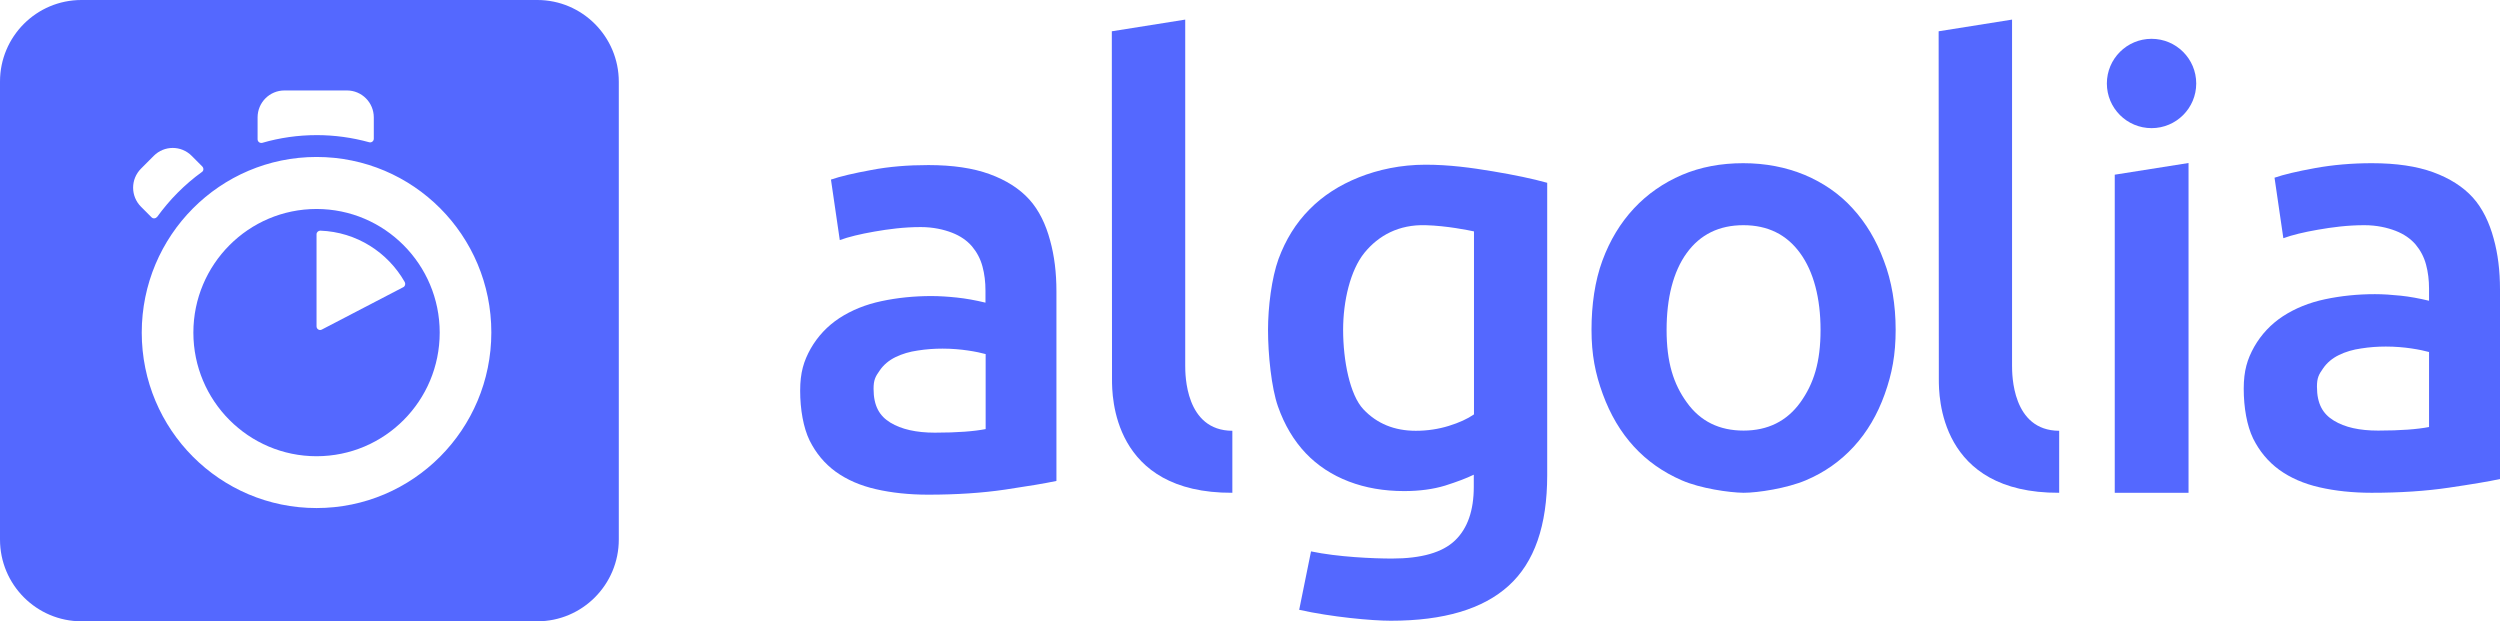
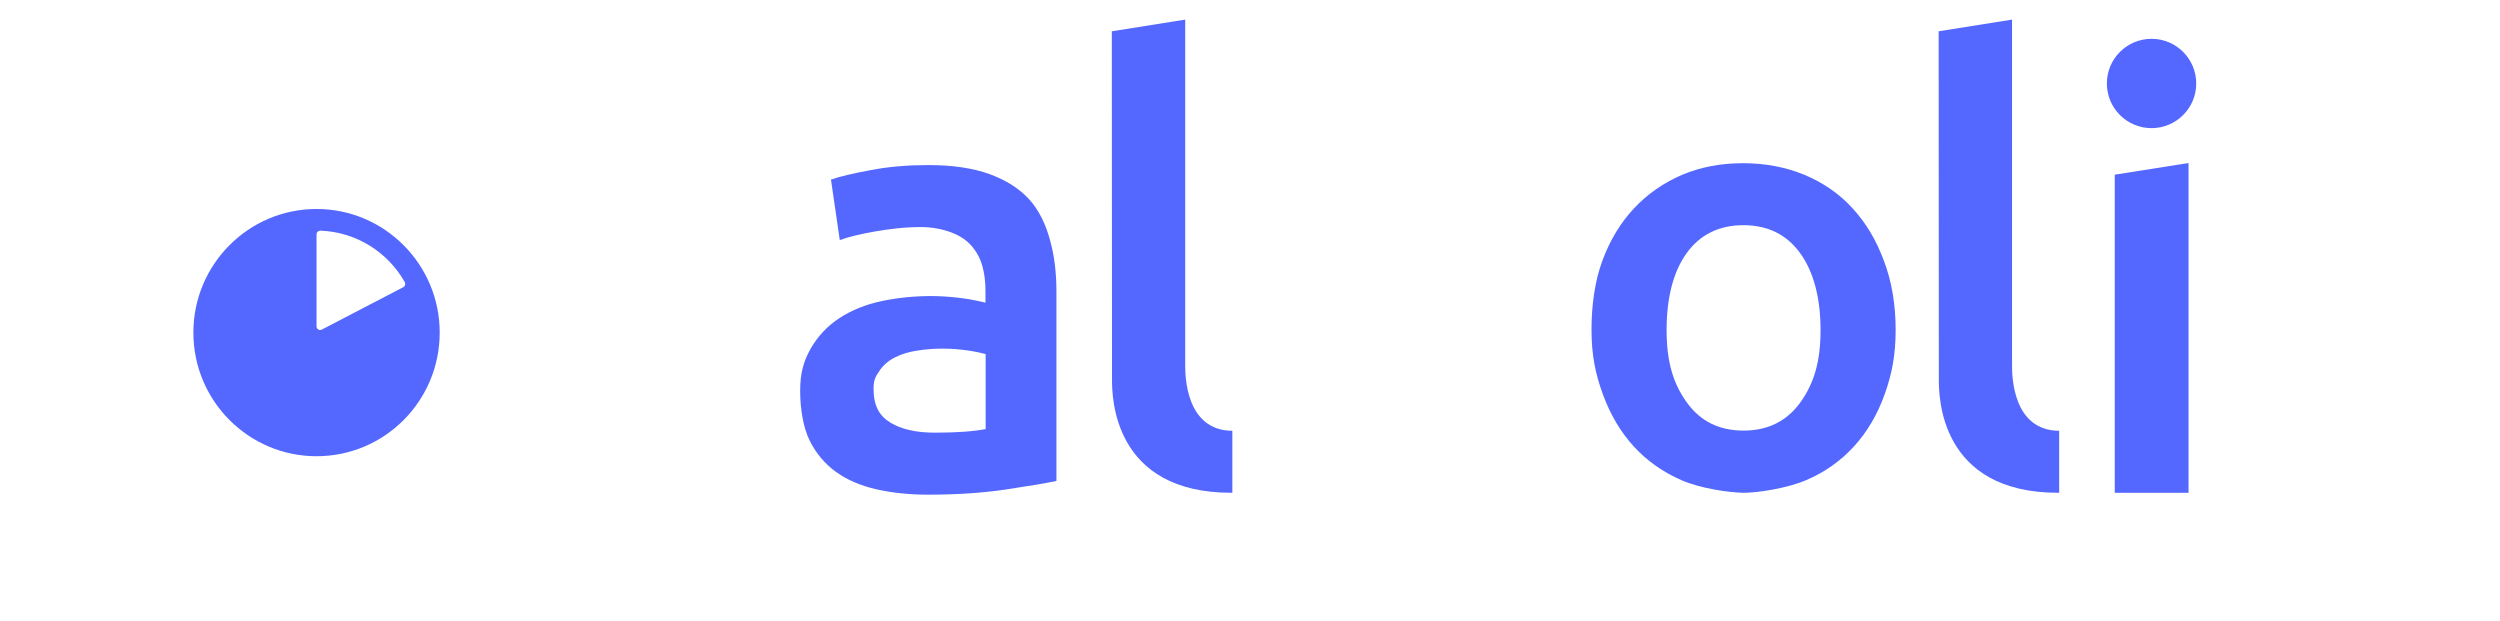
<svg xmlns="http://www.w3.org/2000/svg" width="169" height="42" viewBox="0 0 169 42" fill="none">
  <path d="M21.398 14.127C16.803 14.127 13.072 17.873 13.072 22.484C13.072 27.096 16.803 30.841 21.398 30.841C26.005 30.841 29.724 27.096 29.724 22.484C29.724 17.873 25.992 14.127 21.398 14.127ZM27.261 19.414L21.753 22.28C21.588 22.369 21.398 22.242 21.398 22.064V15.834C21.398 15.694 21.525 15.592 21.652 15.592C24.101 15.681 26.221 17.057 27.363 19.07C27.426 19.198 27.388 19.35 27.261 19.414Z" fill="#5468FF" />
-   <path d="M36.323 0H5.508C2.462 0 0 2.471 0 5.516V36.471C0 39.529 2.475 42 5.508 42H36.323C39.369 42 41.831 39.516 41.831 36.471V5.529C41.831 2.471 39.356 0 36.323 0ZM17.413 7.936C17.413 6.93 18.225 6.115 19.228 6.115H23.454C24.456 6.115 25.269 6.93 25.269 7.936V9.376C25.269 9.541 25.116 9.656 24.964 9.618C23.809 9.299 22.616 9.134 21.411 9.134C20.154 9.134 18.91 9.312 17.73 9.656C17.565 9.694 17.413 9.58 17.413 9.414V7.936ZM9.531 11.401L10.394 10.535C11.105 9.822 12.247 9.822 12.958 10.535L13.681 11.261C13.783 11.376 13.77 11.554 13.643 11.631C13.06 12.051 12.527 12.51 12.006 13.032C11.498 13.541 11.042 14.089 10.623 14.662C10.521 14.777 10.356 14.803 10.242 14.688L9.531 13.975C8.821 13.261 8.821 12.115 9.531 11.401ZM21.398 34.344C14.874 34.344 9.582 29.045 9.582 22.484C9.582 15.924 14.874 10.611 21.398 10.611C27.934 10.611 33.214 15.911 33.214 22.471C33.214 29.032 27.921 34.344 21.398 34.344Z" fill="#5468FF" />
  <path d="M142.957 33.312H147.945V11.019L142.957 11.809V33.312Z" fill="#5468FF" />
  <path d="M145.445 8.662C147.113 8.662 148.465 7.311 148.465 5.643C148.465 3.976 147.113 2.624 145.445 2.624C143.776 2.624 142.424 3.976 142.424 5.643C142.424 7.311 143.776 8.662 145.445 8.662Z" fill="#5468FF" />
-   <path d="M168.568 16.115C168.289 15.07 167.82 14.076 167.16 13.35C166.5 12.624 165.599 12.051 164.482 11.643C163.365 11.236 161.982 11.032 160.344 11.032C158.974 11.032 157.692 11.146 156.499 11.363C155.306 11.58 154.379 11.796 153.758 12.013L154.354 16.102C154.951 15.885 155.737 15.694 156.689 15.529C157.641 15.363 158.682 15.223 159.824 15.223C160.674 15.223 161.385 15.389 161.944 15.605C162.502 15.822 162.946 16.127 163.289 16.522C163.619 16.917 163.86 17.363 164 17.885C164.139 18.395 164.203 18.943 164.203 19.516V20.331C163.517 20.166 162.883 20.051 162.274 19.987C161.664 19.924 161.093 19.885 160.547 19.885C159.38 19.885 158.25 20 157.172 20.229C156.093 20.459 155.154 20.841 154.329 21.376C153.516 21.911 152.869 22.599 152.387 23.439C151.917 24.28 151.676 25.057 151.676 26.28C151.676 27.554 151.892 28.777 152.311 29.643C152.742 30.51 153.326 31.21 154.075 31.758C154.836 32.306 155.737 32.701 156.803 32.943C157.857 33.185 159.037 33.312 160.319 33.312C162.248 33.312 163.987 33.197 165.535 32.968C167.084 32.739 168.239 32.548 169 32.382V19.567C169 18.306 168.86 17.159 168.568 16.115ZM164.203 28.866C163.416 29.019 162.286 29.108 160.763 29.108C159.507 29.108 158.517 28.892 157.768 28.433C157.032 27.987 156.626 27.312 156.626 26.14C156.626 25.541 156.753 25.312 157.032 24.917C157.298 24.522 157.667 24.217 158.111 24C158.555 23.783 159.063 23.631 159.621 23.554C160.179 23.465 160.738 23.427 161.284 23.427C161.918 23.427 162.489 23.478 163.01 23.554C163.53 23.631 163.923 23.72 164.203 23.796V28.866Z" fill="#5468FF" />
  <path d="M136.015 24.713V1.325L131.052 2.115L131.065 25.656C131.065 26.713 131.065 33.35 139.2 33.312V29.121C136.015 29.108 136.015 25.312 136.015 24.713Z" fill="#5468FF" />
  <path d="M69.575 13.478C68.915 12.752 68.014 12.178 66.897 11.771C65.78 11.363 64.397 11.159 62.76 11.159C61.389 11.159 60.107 11.261 58.914 11.49C57.721 11.707 56.794 11.924 56.173 12.14L56.769 16.229C57.366 16.013 58.152 15.822 59.104 15.656C60.056 15.49 61.097 15.35 62.239 15.35C63.089 15.35 63.8 15.516 64.359 15.732C64.917 15.949 65.361 16.255 65.704 16.65C66.034 17.045 66.275 17.49 66.415 18.013C66.554 18.522 66.618 19.07 66.618 19.643V20.459C65.932 20.293 65.285 20.178 64.689 20.115C64.079 20.051 63.508 20.013 62.962 20.013C61.795 20.013 60.665 20.127 59.587 20.357C58.508 20.586 57.569 20.968 56.744 21.503C55.931 22.038 55.284 22.726 54.802 23.567C54.332 24.408 54.091 25.185 54.091 26.408C54.091 27.681 54.307 28.904 54.726 29.771C55.157 30.637 55.741 31.338 56.49 31.885C57.251 32.433 58.153 32.828 59.218 33.07C60.272 33.312 61.452 33.44 62.734 33.44C64.663 33.44 66.402 33.325 67.95 33.096C69.499 32.866 70.654 32.675 71.415 32.51V19.694C71.415 18.433 71.275 17.287 70.984 16.242C70.704 15.197 70.248 14.217 69.575 13.478ZM66.63 29.006C65.844 29.159 64.714 29.248 63.191 29.248C61.934 29.248 60.932 29.019 60.196 28.573C59.46 28.127 59.053 27.452 59.053 26.28C59.053 25.681 59.181 25.452 59.46 25.057C59.726 24.662 60.094 24.357 60.538 24.14C60.983 23.924 61.49 23.771 62.049 23.694C62.607 23.605 63.166 23.567 63.711 23.567C64.346 23.567 64.917 23.618 65.437 23.694C65.958 23.771 66.351 23.86 66.63 23.936V29.006Z" fill="#5468FF" />
  <path d="M125.24 14.089C124.351 13.108 123.26 12.357 121.991 11.822C120.722 11.299 119.338 11.032 117.841 11.032C116.343 11.032 114.96 11.287 113.703 11.822C112.459 12.357 111.368 13.108 110.454 14.089C109.54 15.07 108.83 16.242 108.322 17.618C107.814 18.994 107.586 20.611 107.586 22.293C107.586 23.974 107.84 25.248 108.347 26.637C108.855 28.026 109.553 29.21 110.454 30.191C111.355 31.172 112.434 31.924 113.69 32.471C114.947 33.019 116.889 33.299 117.866 33.312C118.843 33.312 120.798 33.006 122.067 32.471C123.336 31.936 124.415 31.172 125.316 30.191C126.217 29.21 126.915 28.026 127.41 26.637C127.905 25.248 128.146 23.974 128.146 22.293C128.146 20.611 127.88 18.994 127.347 17.618C126.839 16.242 126.141 15.07 125.24 14.089ZM121.699 27.21C120.785 28.471 119.503 29.108 117.866 29.108C116.229 29.108 114.947 28.484 114.033 27.21C113.119 25.949 112.662 24.484 112.662 22.306C112.662 20.153 113.107 18.369 114.02 17.108C114.934 15.847 116.216 15.223 117.853 15.223C119.49 15.223 120.772 15.847 121.686 17.108C122.6 18.357 123.069 20.153 123.069 22.306C123.069 24.484 122.613 25.936 121.699 27.21Z" fill="#5468FF" />
  <path d="M80.121 24.713V1.325L75.159 2.115L75.172 25.656C75.172 26.713 75.172 33.35 83.307 33.312V29.121C80.121 29.108 80.121 25.312 80.121 24.713Z" fill="#5468FF" />
-   <path d="M104.591 12.357C103.588 12.076 102.357 11.822 100.91 11.58C99.463 11.338 97.978 11.134 96.367 11.134C94.704 11.134 93.168 11.465 91.861 11.987C90.554 12.51 89.437 13.223 88.523 14.153C87.597 15.083 86.911 16.204 86.429 17.503C85.96 18.802 85.718 20.752 85.718 22.306C85.718 23.962 85.947 26.217 86.391 27.478C86.835 28.739 87.47 29.796 88.269 30.637C89.069 31.478 90.046 32.115 91.176 32.548C92.305 32.981 93.549 33.197 94.92 33.197C95.96 33.197 96.887 33.07 97.686 32.828C98.486 32.573 99.133 32.331 99.628 32.089V32.904C99.628 34.51 99.209 35.72 98.359 36.535C97.509 37.35 96.087 37.758 94.095 37.758C92.838 37.758 90.44 37.656 88.625 37.274L87.825 41.223C89.995 41.707 92.711 41.962 94.019 41.962C97.598 41.962 100.25 41.172 101.989 39.592C103.728 38.013 104.591 35.529 104.591 32.127V12.357ZM99.641 28.013C99.197 28.319 98.638 28.573 97.94 28.79C97.242 29.006 96.493 29.121 95.707 29.121C94.26 29.121 93.079 28.637 92.166 27.669C91.252 26.701 90.795 24.382 90.795 22.293C90.795 20.357 91.277 18.28 92.229 17.096C93.194 15.911 94.564 15.172 96.367 15.223C97.801 15.261 99.286 15.567 99.641 15.643V28.013Z" fill="#5468FF" />
</svg>